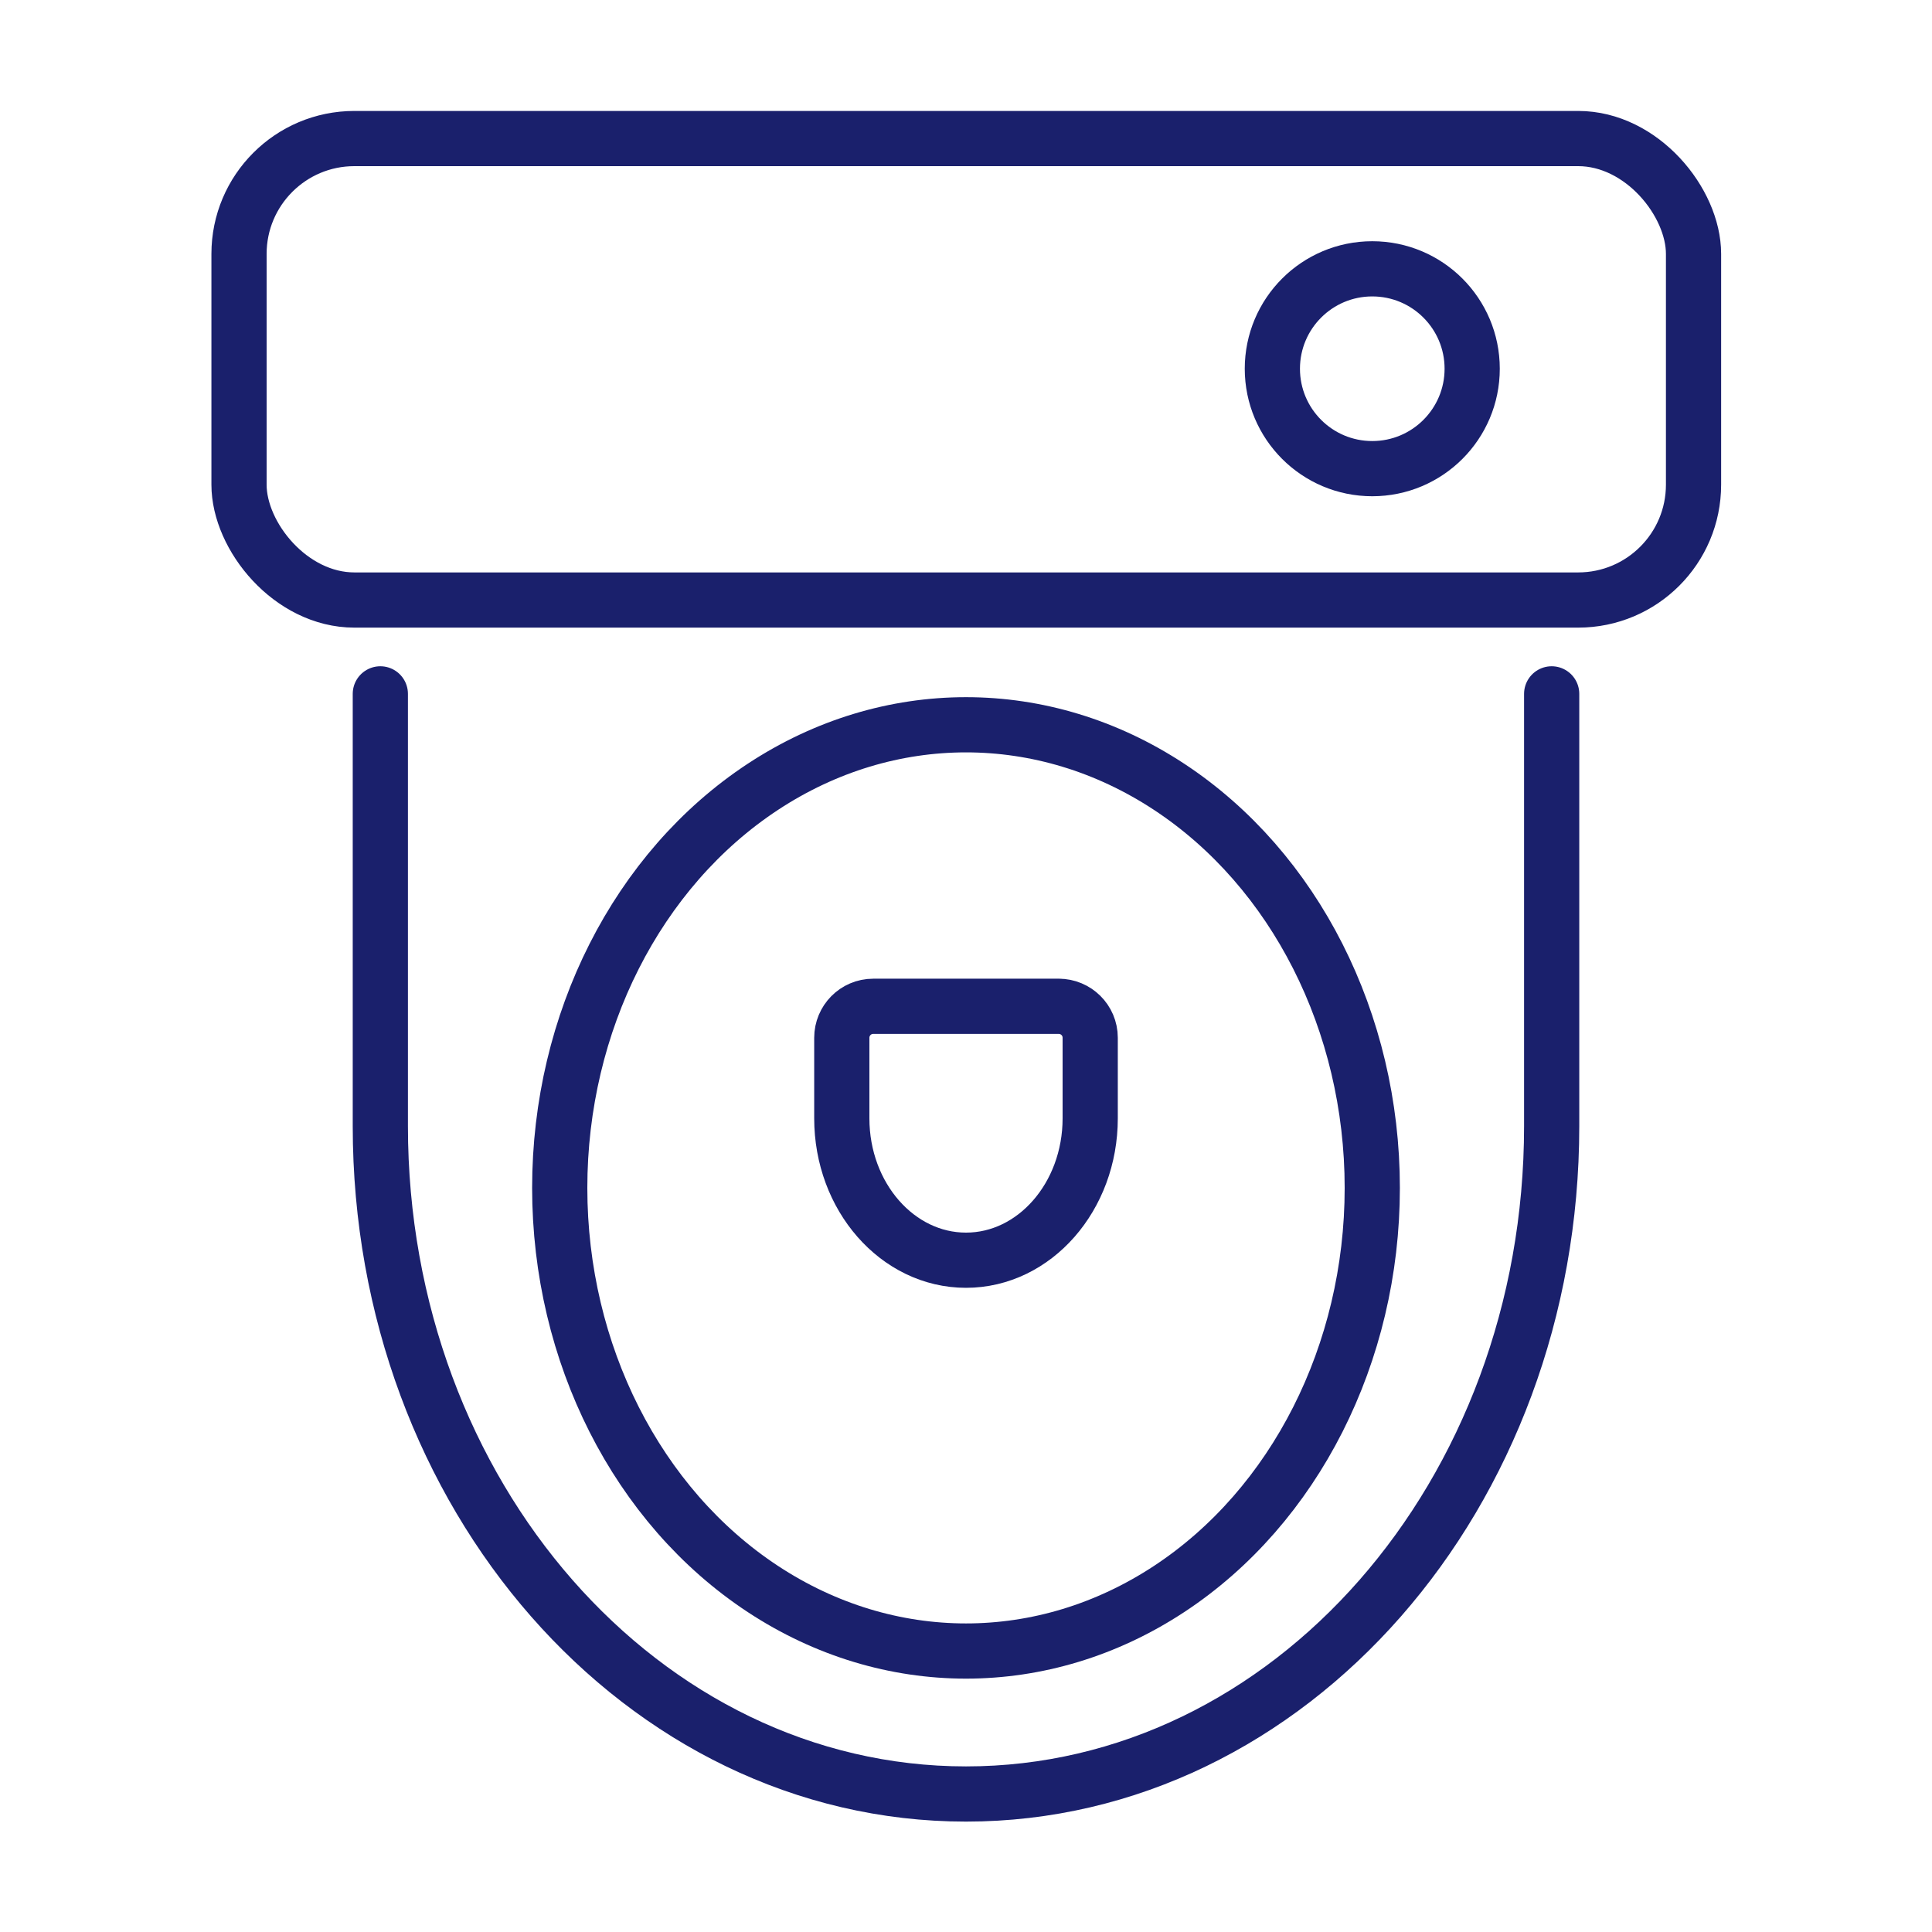
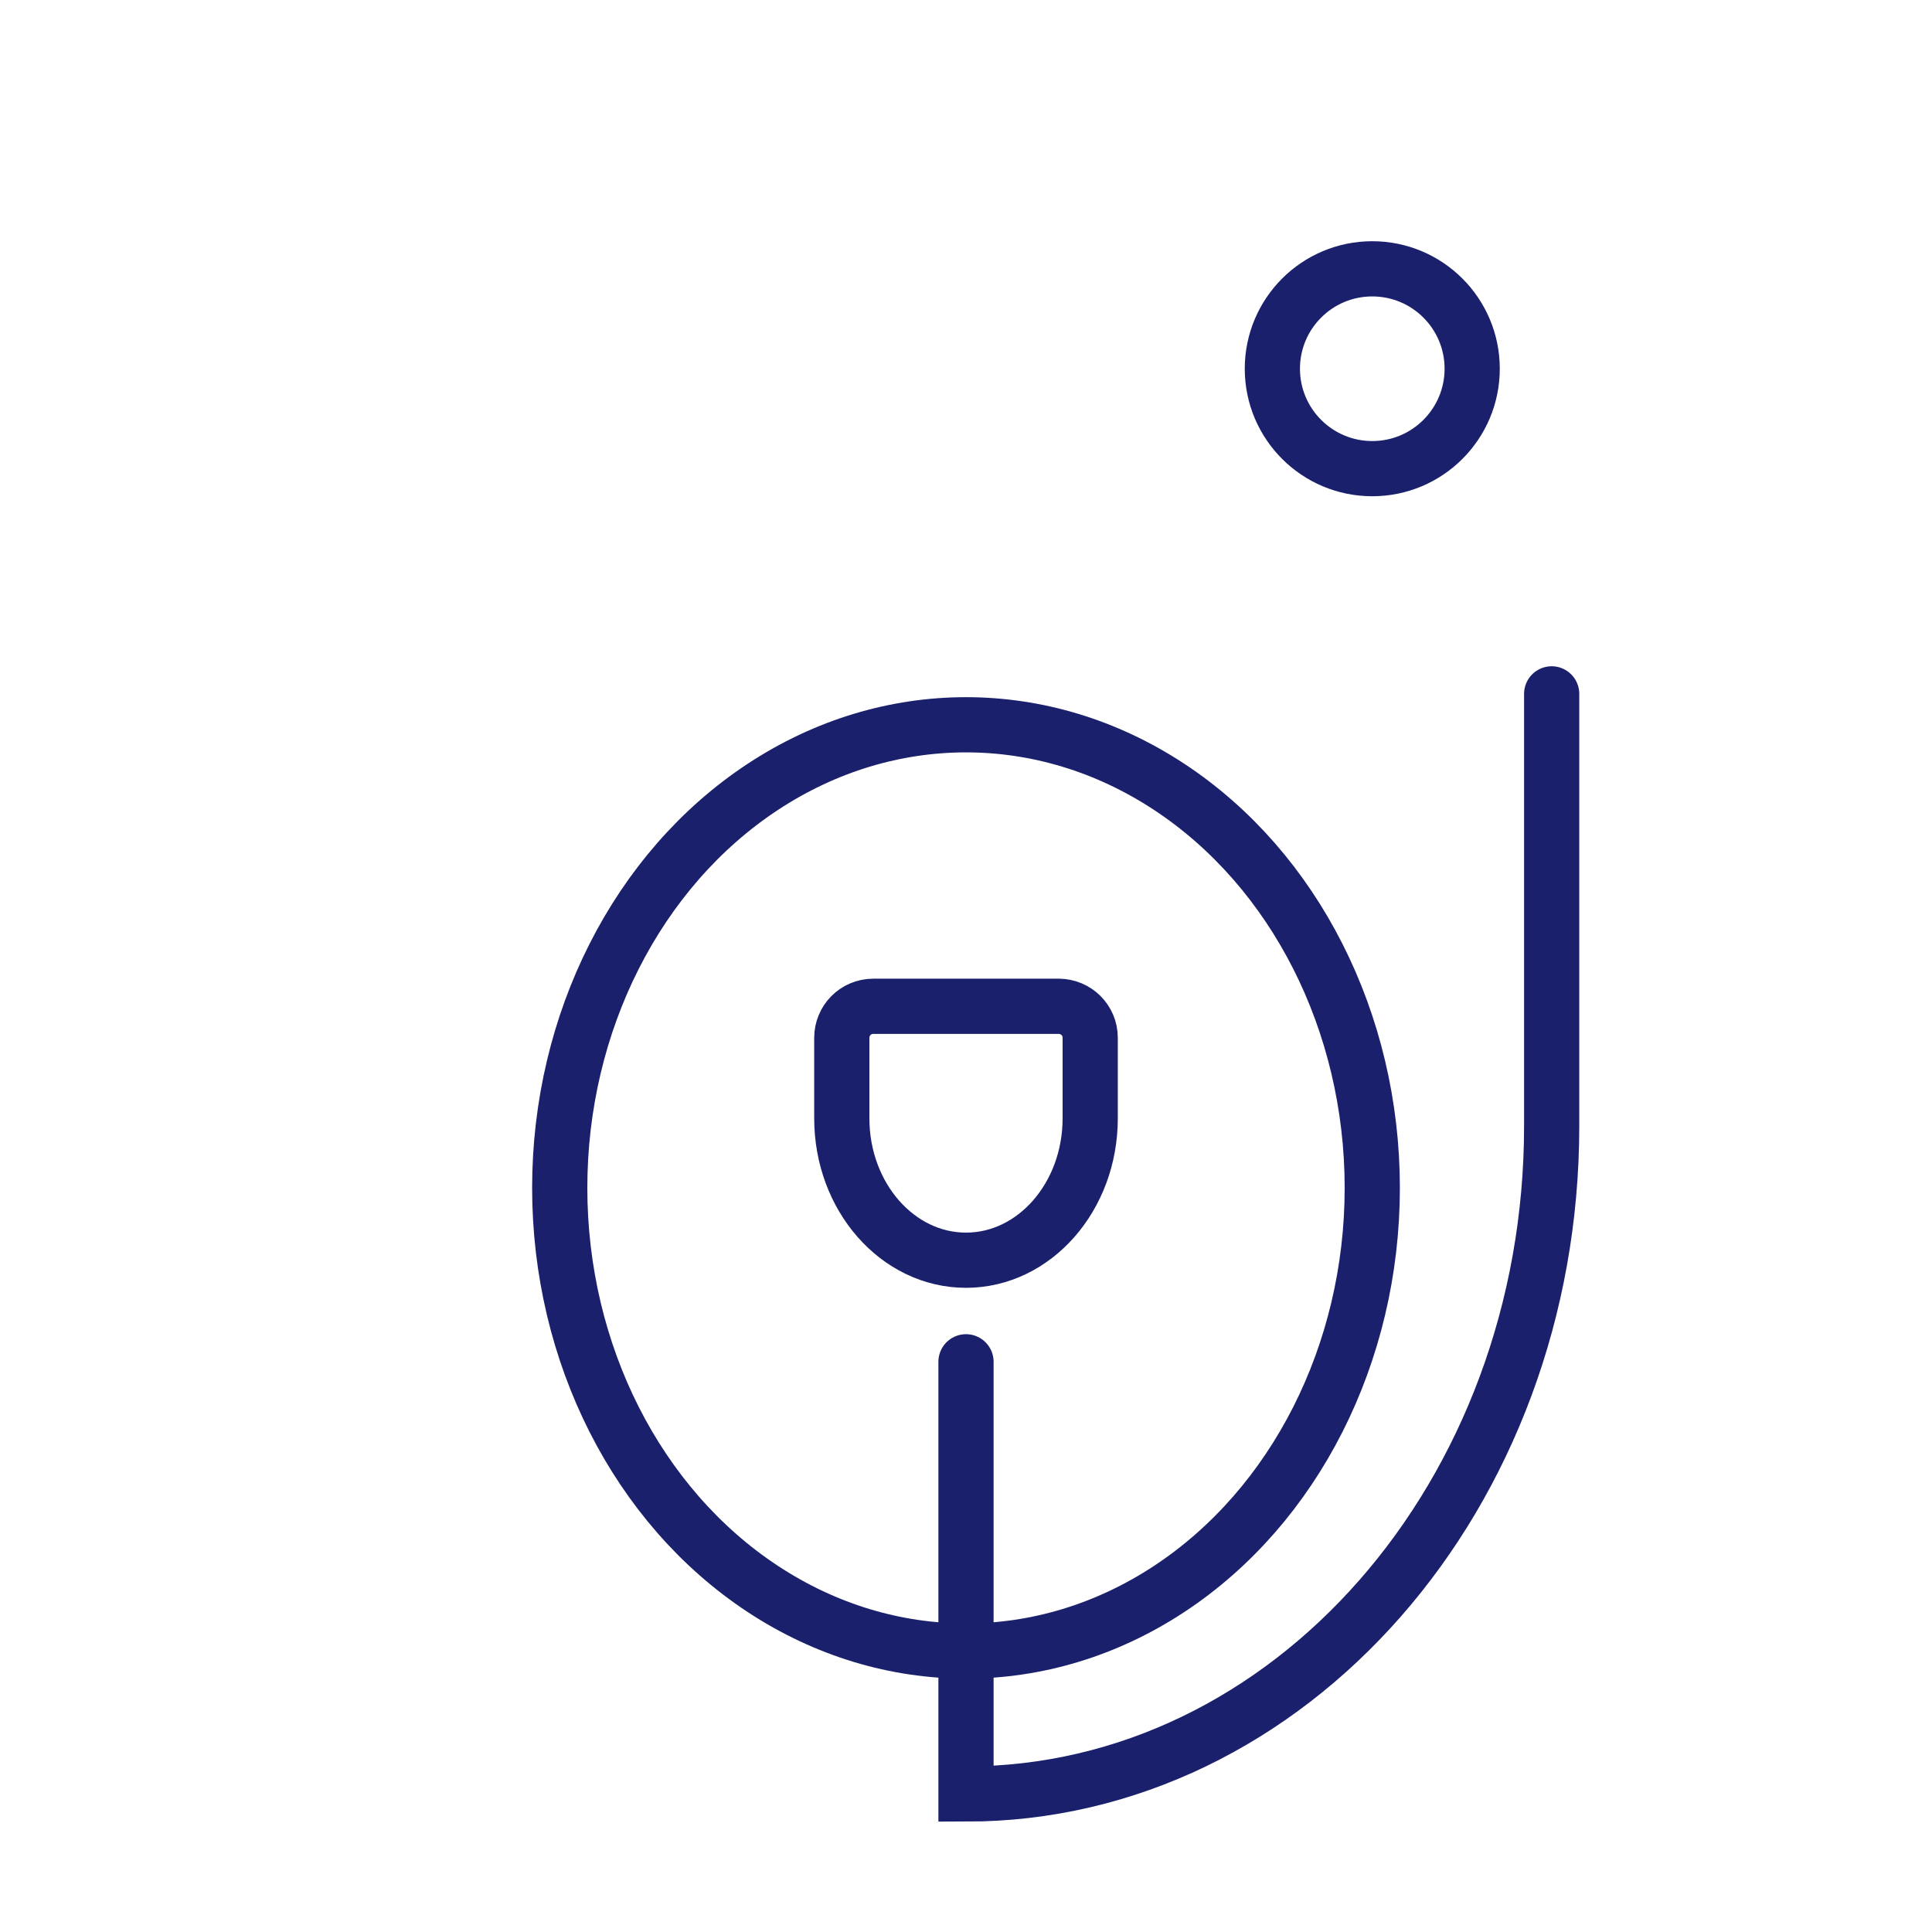
<svg xmlns="http://www.w3.org/2000/svg" id="Layer_1" viewBox="0 0 35 35">
  <defs>
    <style>.cls-1{stroke-linejoin:round;}.cls-1,.cls-2{fill:none;stroke:#1a206c;stroke-linecap:round;}.cls-2{stroke-miterlimit:10;}</style>
  </defs>
-   <rect class="cls-2" x="4.33" y="2.51" width="26.35" height="8.36" rx="2.09" ry="2.09" />
  <ellipse class="cls-2" cx="17.5" cy="21.52" rx="7.36" ry="8.39" />
-   <path class="cls-2" d="M28.11,12.57v7.83c0,6.68-4.75,12.1-10.61,12.1s-10.61-5.42-10.61-12.1v-7.83" />
+   <path class="cls-2" d="M28.11,12.57v7.83c0,6.68-4.75,12.1-10.61,12.1v-7.83" />
  <path class="cls-1" d="M19.18,18.23c.31,0,.57,.25,.57,.57v1.46c0,1.42-1.01,2.57-2.25,2.57s-2.25-1.15-2.25-2.57v-1.46c0-.31,.25-.57,.57-.57h3.37Z" />
  <circle class="cls-2" cx="24.86" cy="6.68" r="1.81" />
</svg>